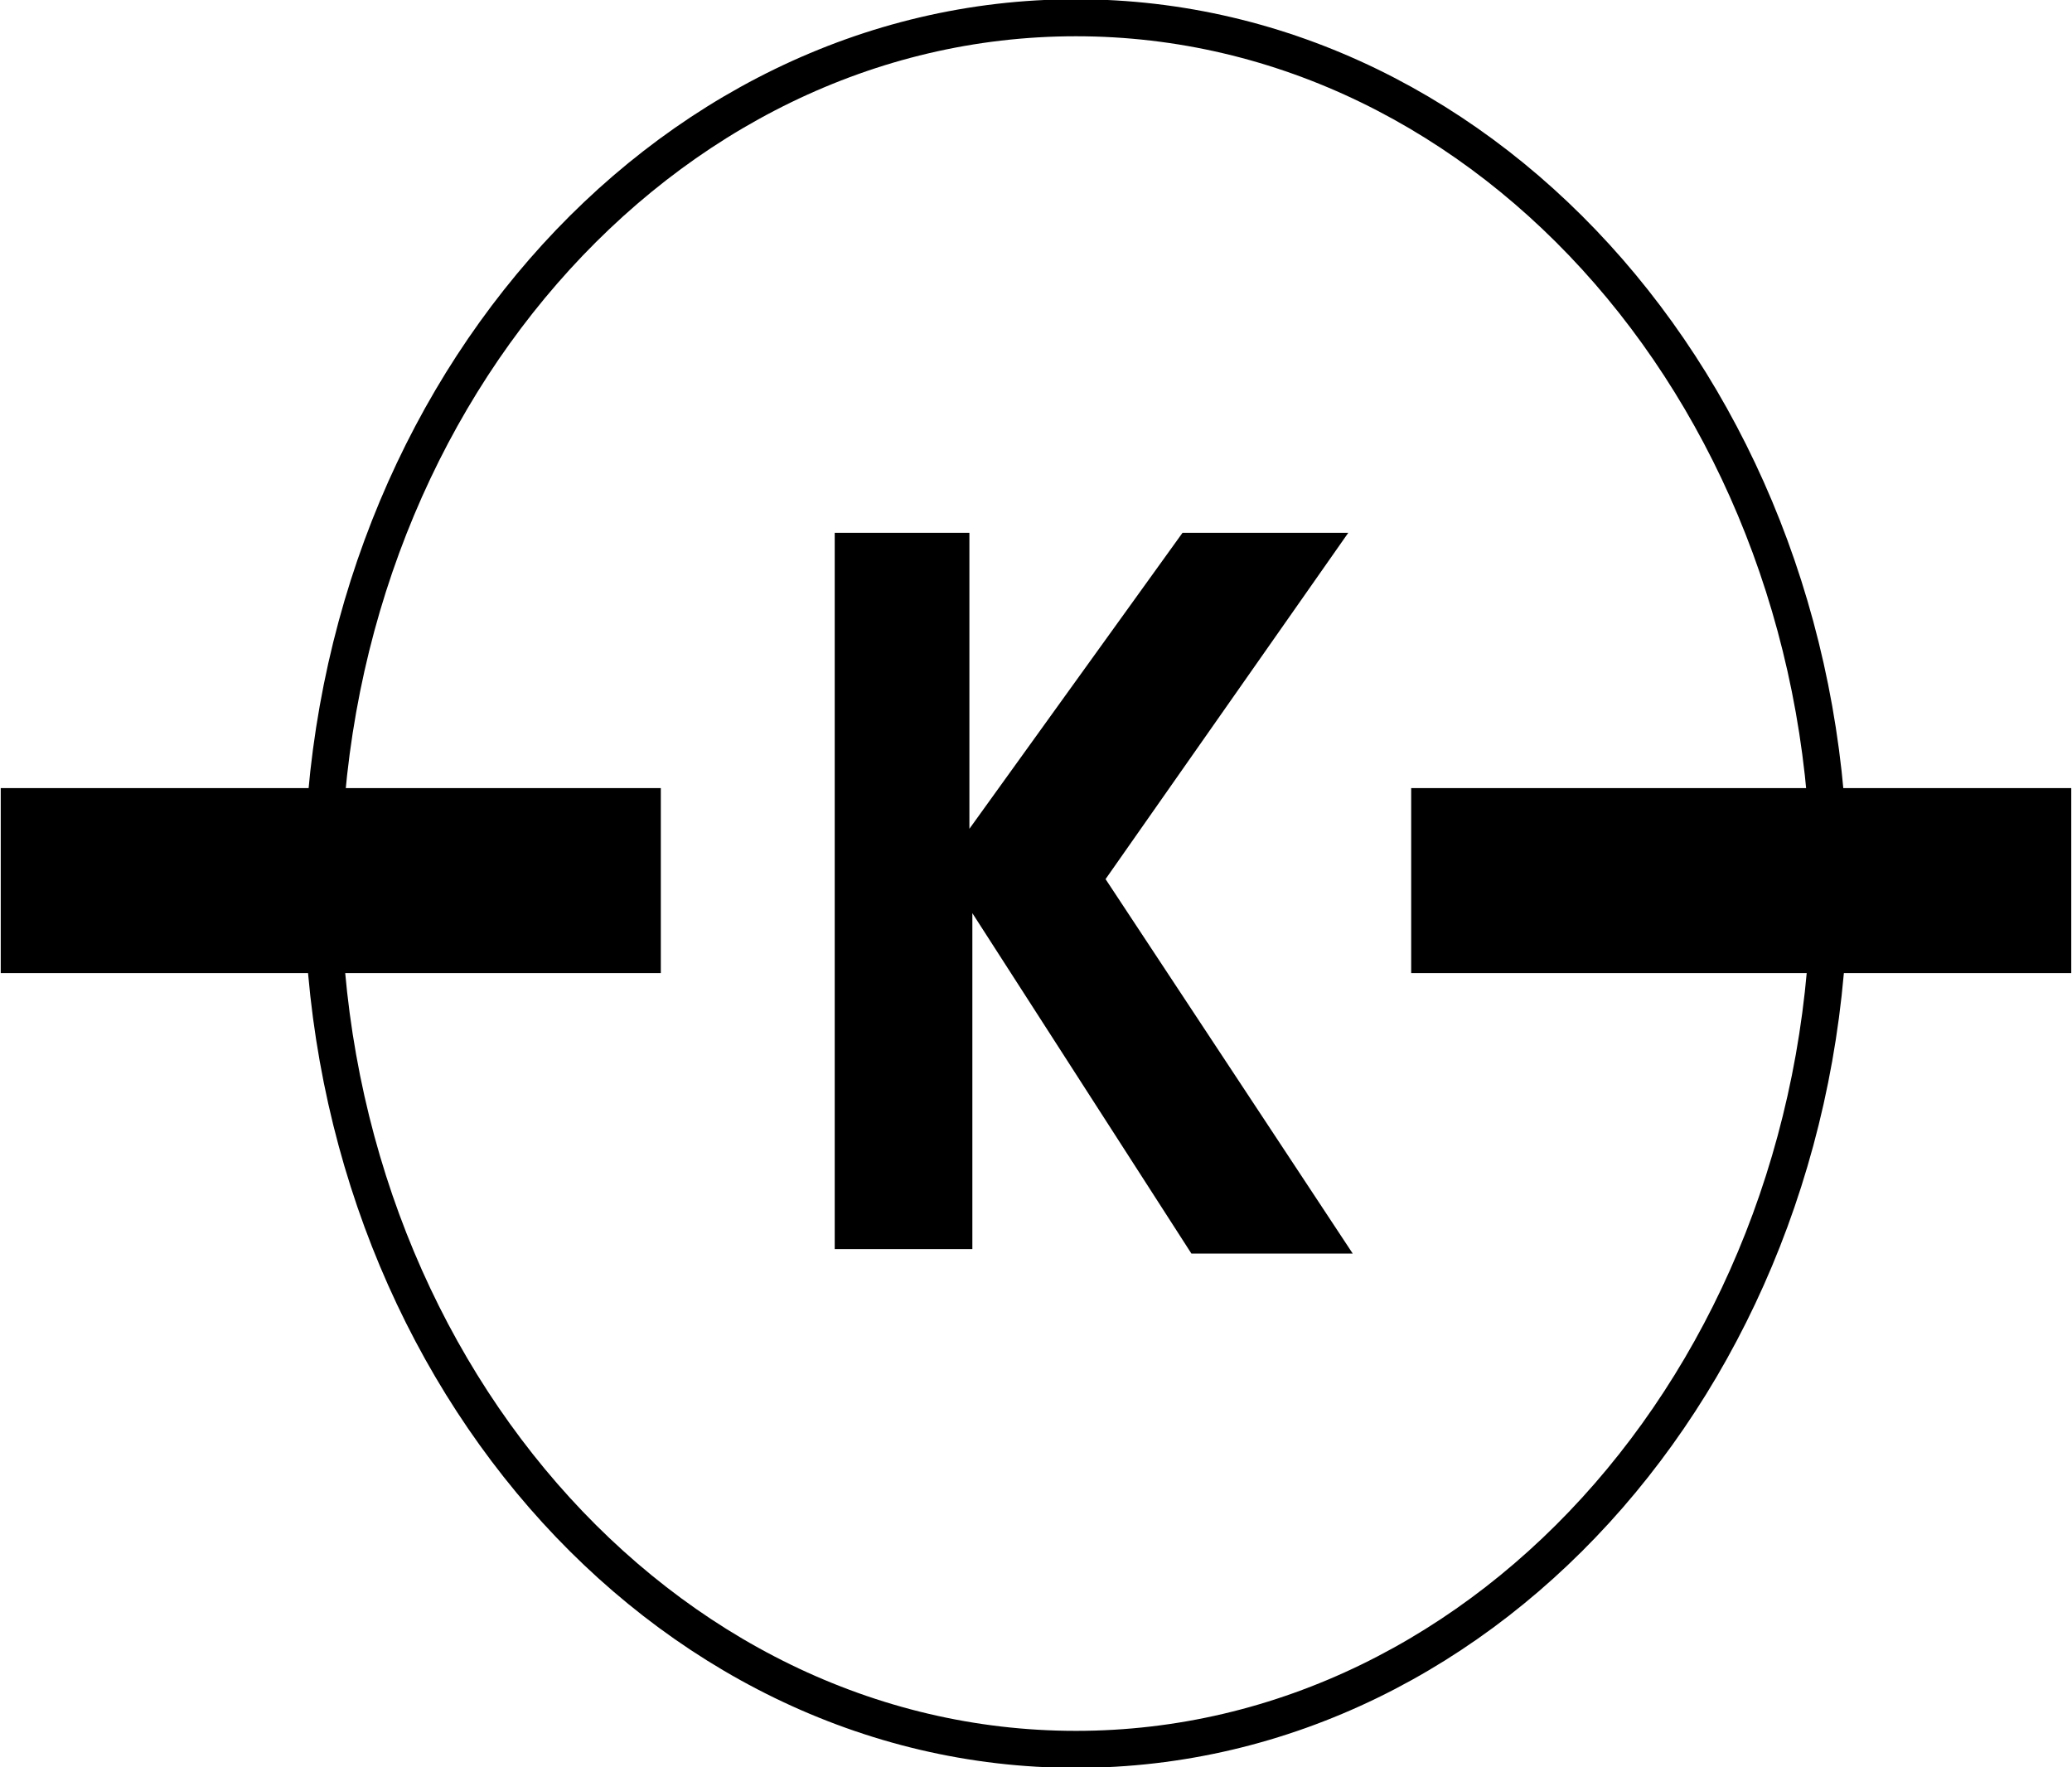
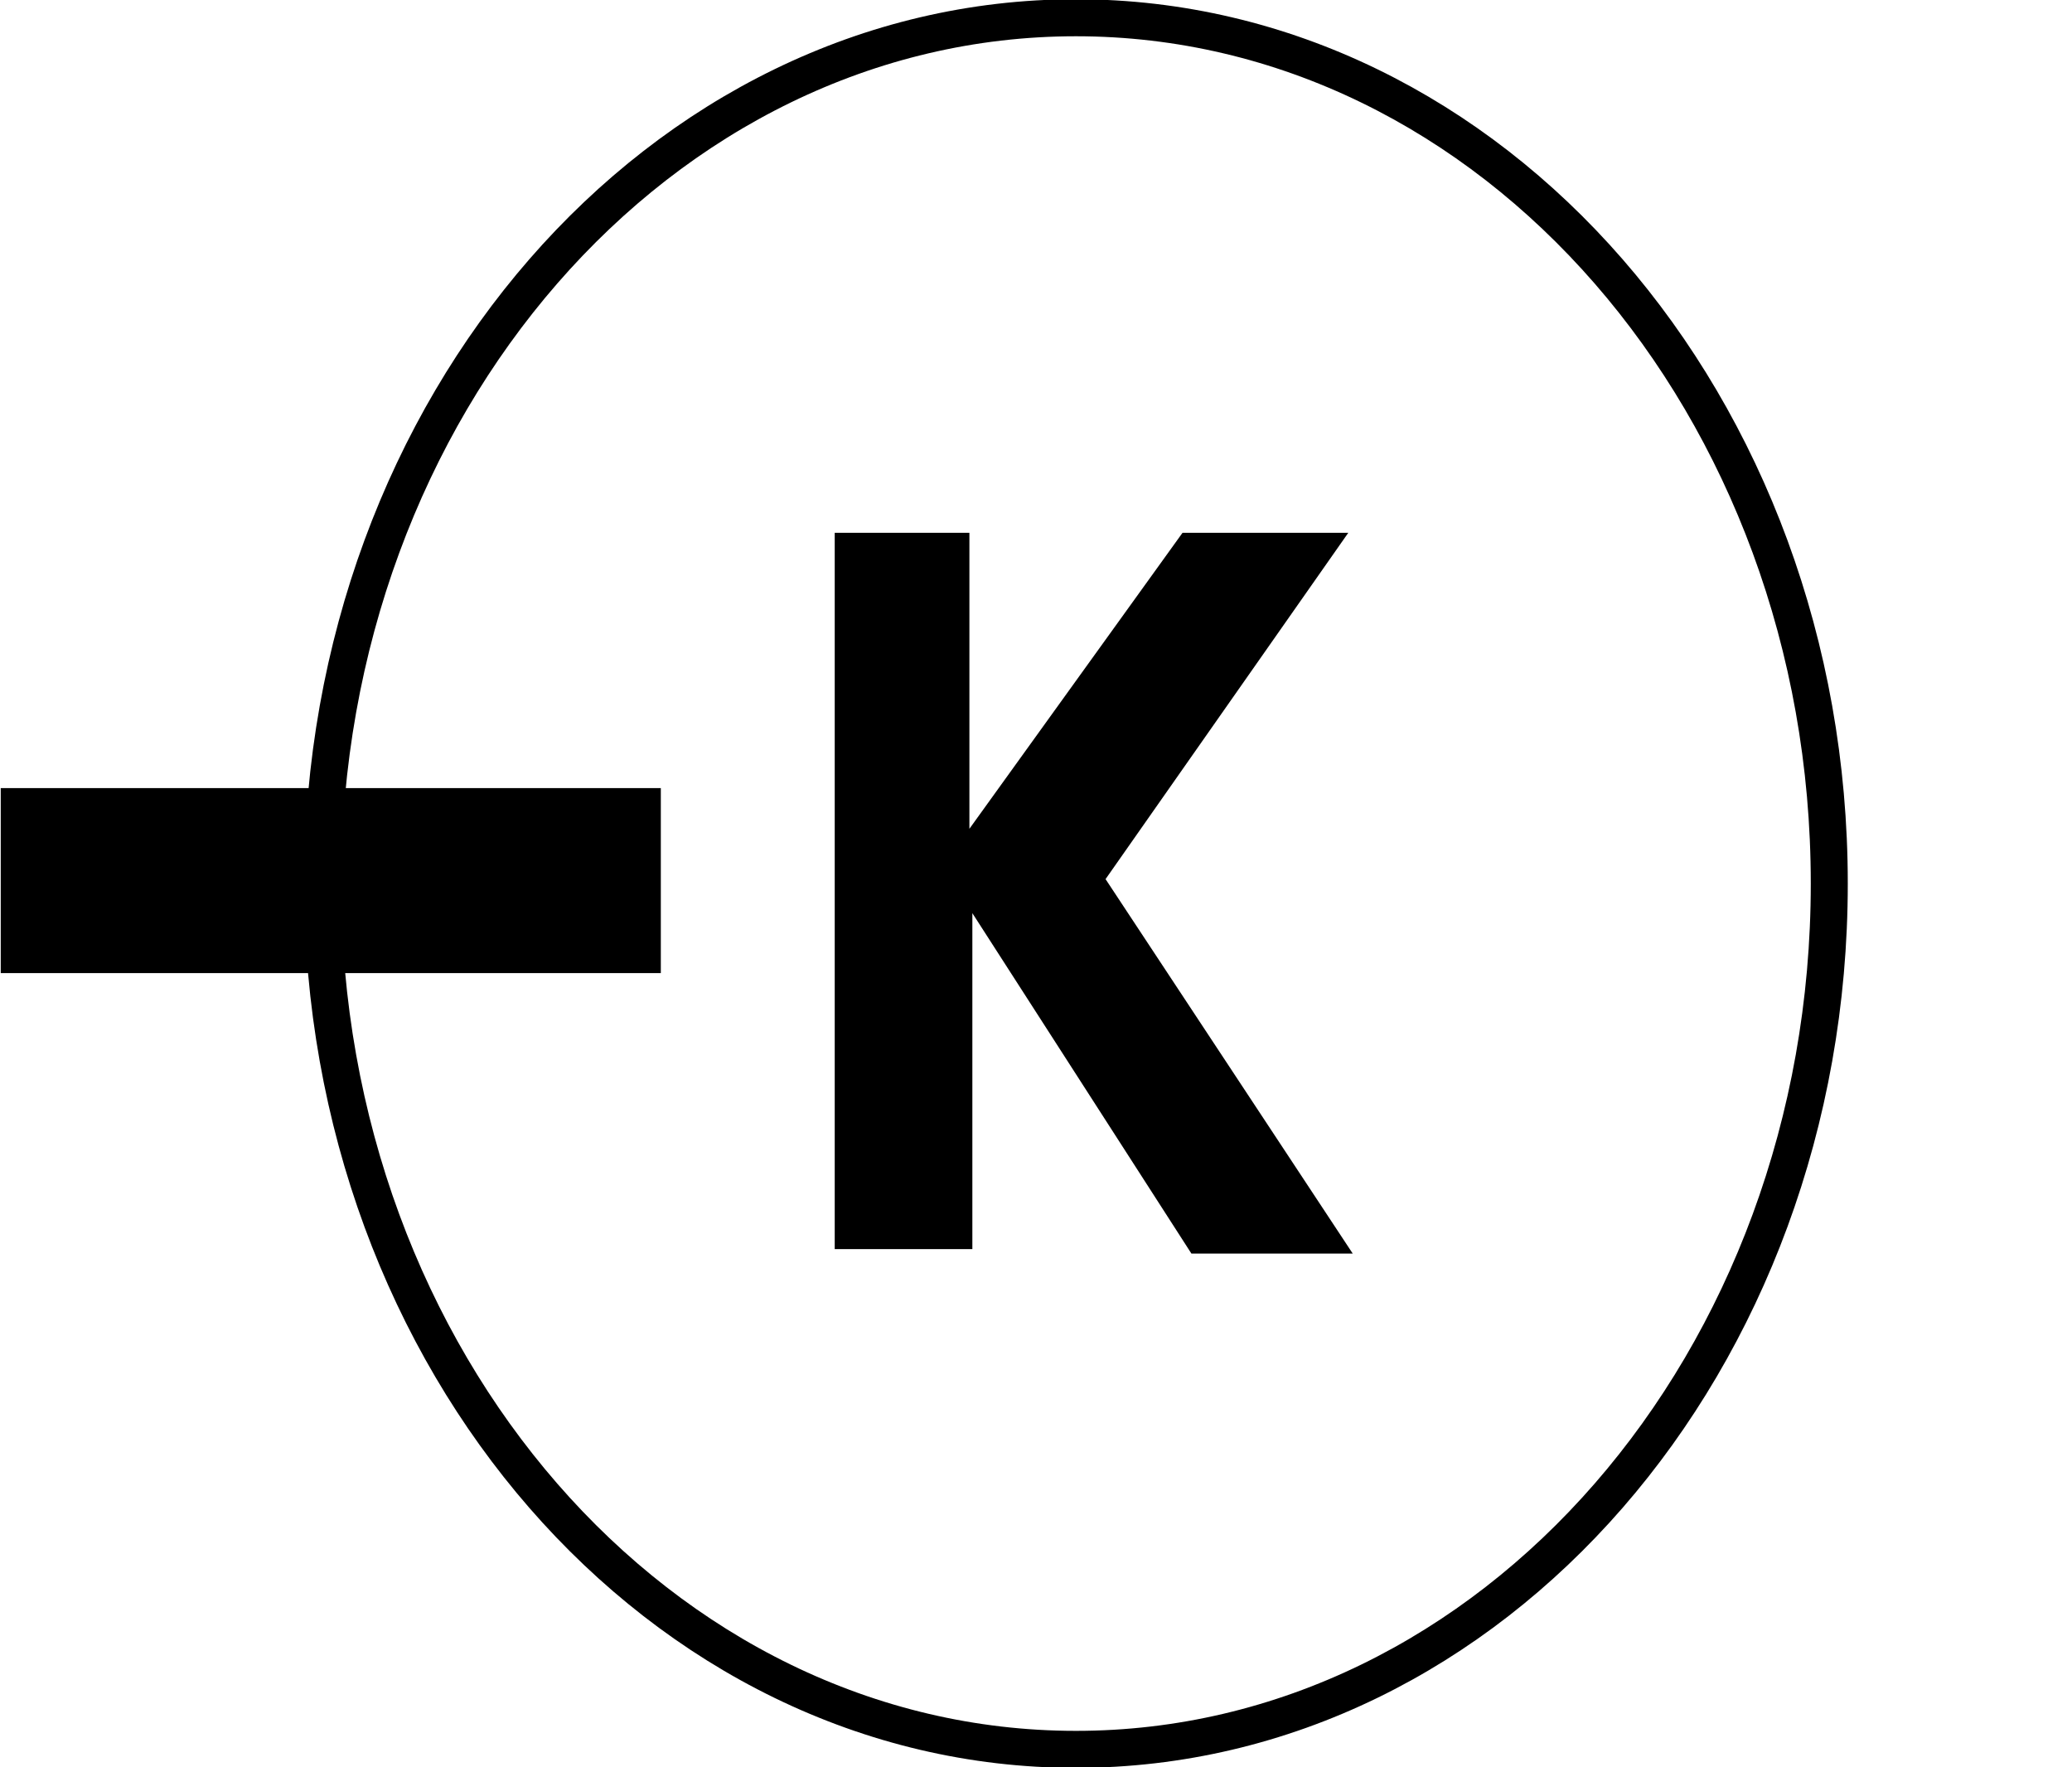
<svg xmlns="http://www.w3.org/2000/svg" data-bbox="0.13 0.12 13.74 11.7" viewBox="0 0 14 11.94" data-type="ugc">
  <g>
    <path stroke="#000000" stroke-miterlimit="10" stroke-width=".25" fill="none" d="M12.36 5.97c0 3.23-2.279 5.85-5.09 5.85S2.18 9.2 2.18 5.97C2.18 2.74 4.459.12 7.27.12s5.09 2.62 5.09 5.85z" />
    <path d="M5.64 3.6h.91v2l1.44-2h1.12L7.47 5.94l1.67 2.53H8.05l-1.48-2.3v2.27h-.93Z" />
-     <path d="M13.87 5.45v1H9.66v-1Z" stroke="#000000" stroke-miterlimit="10" stroke-width=".25" />
    <path d="M4.34 5.45v1H.13v-1Z" stroke="#000000" stroke-miterlimit="10" stroke-width=".25" />
  </g>
</svg>